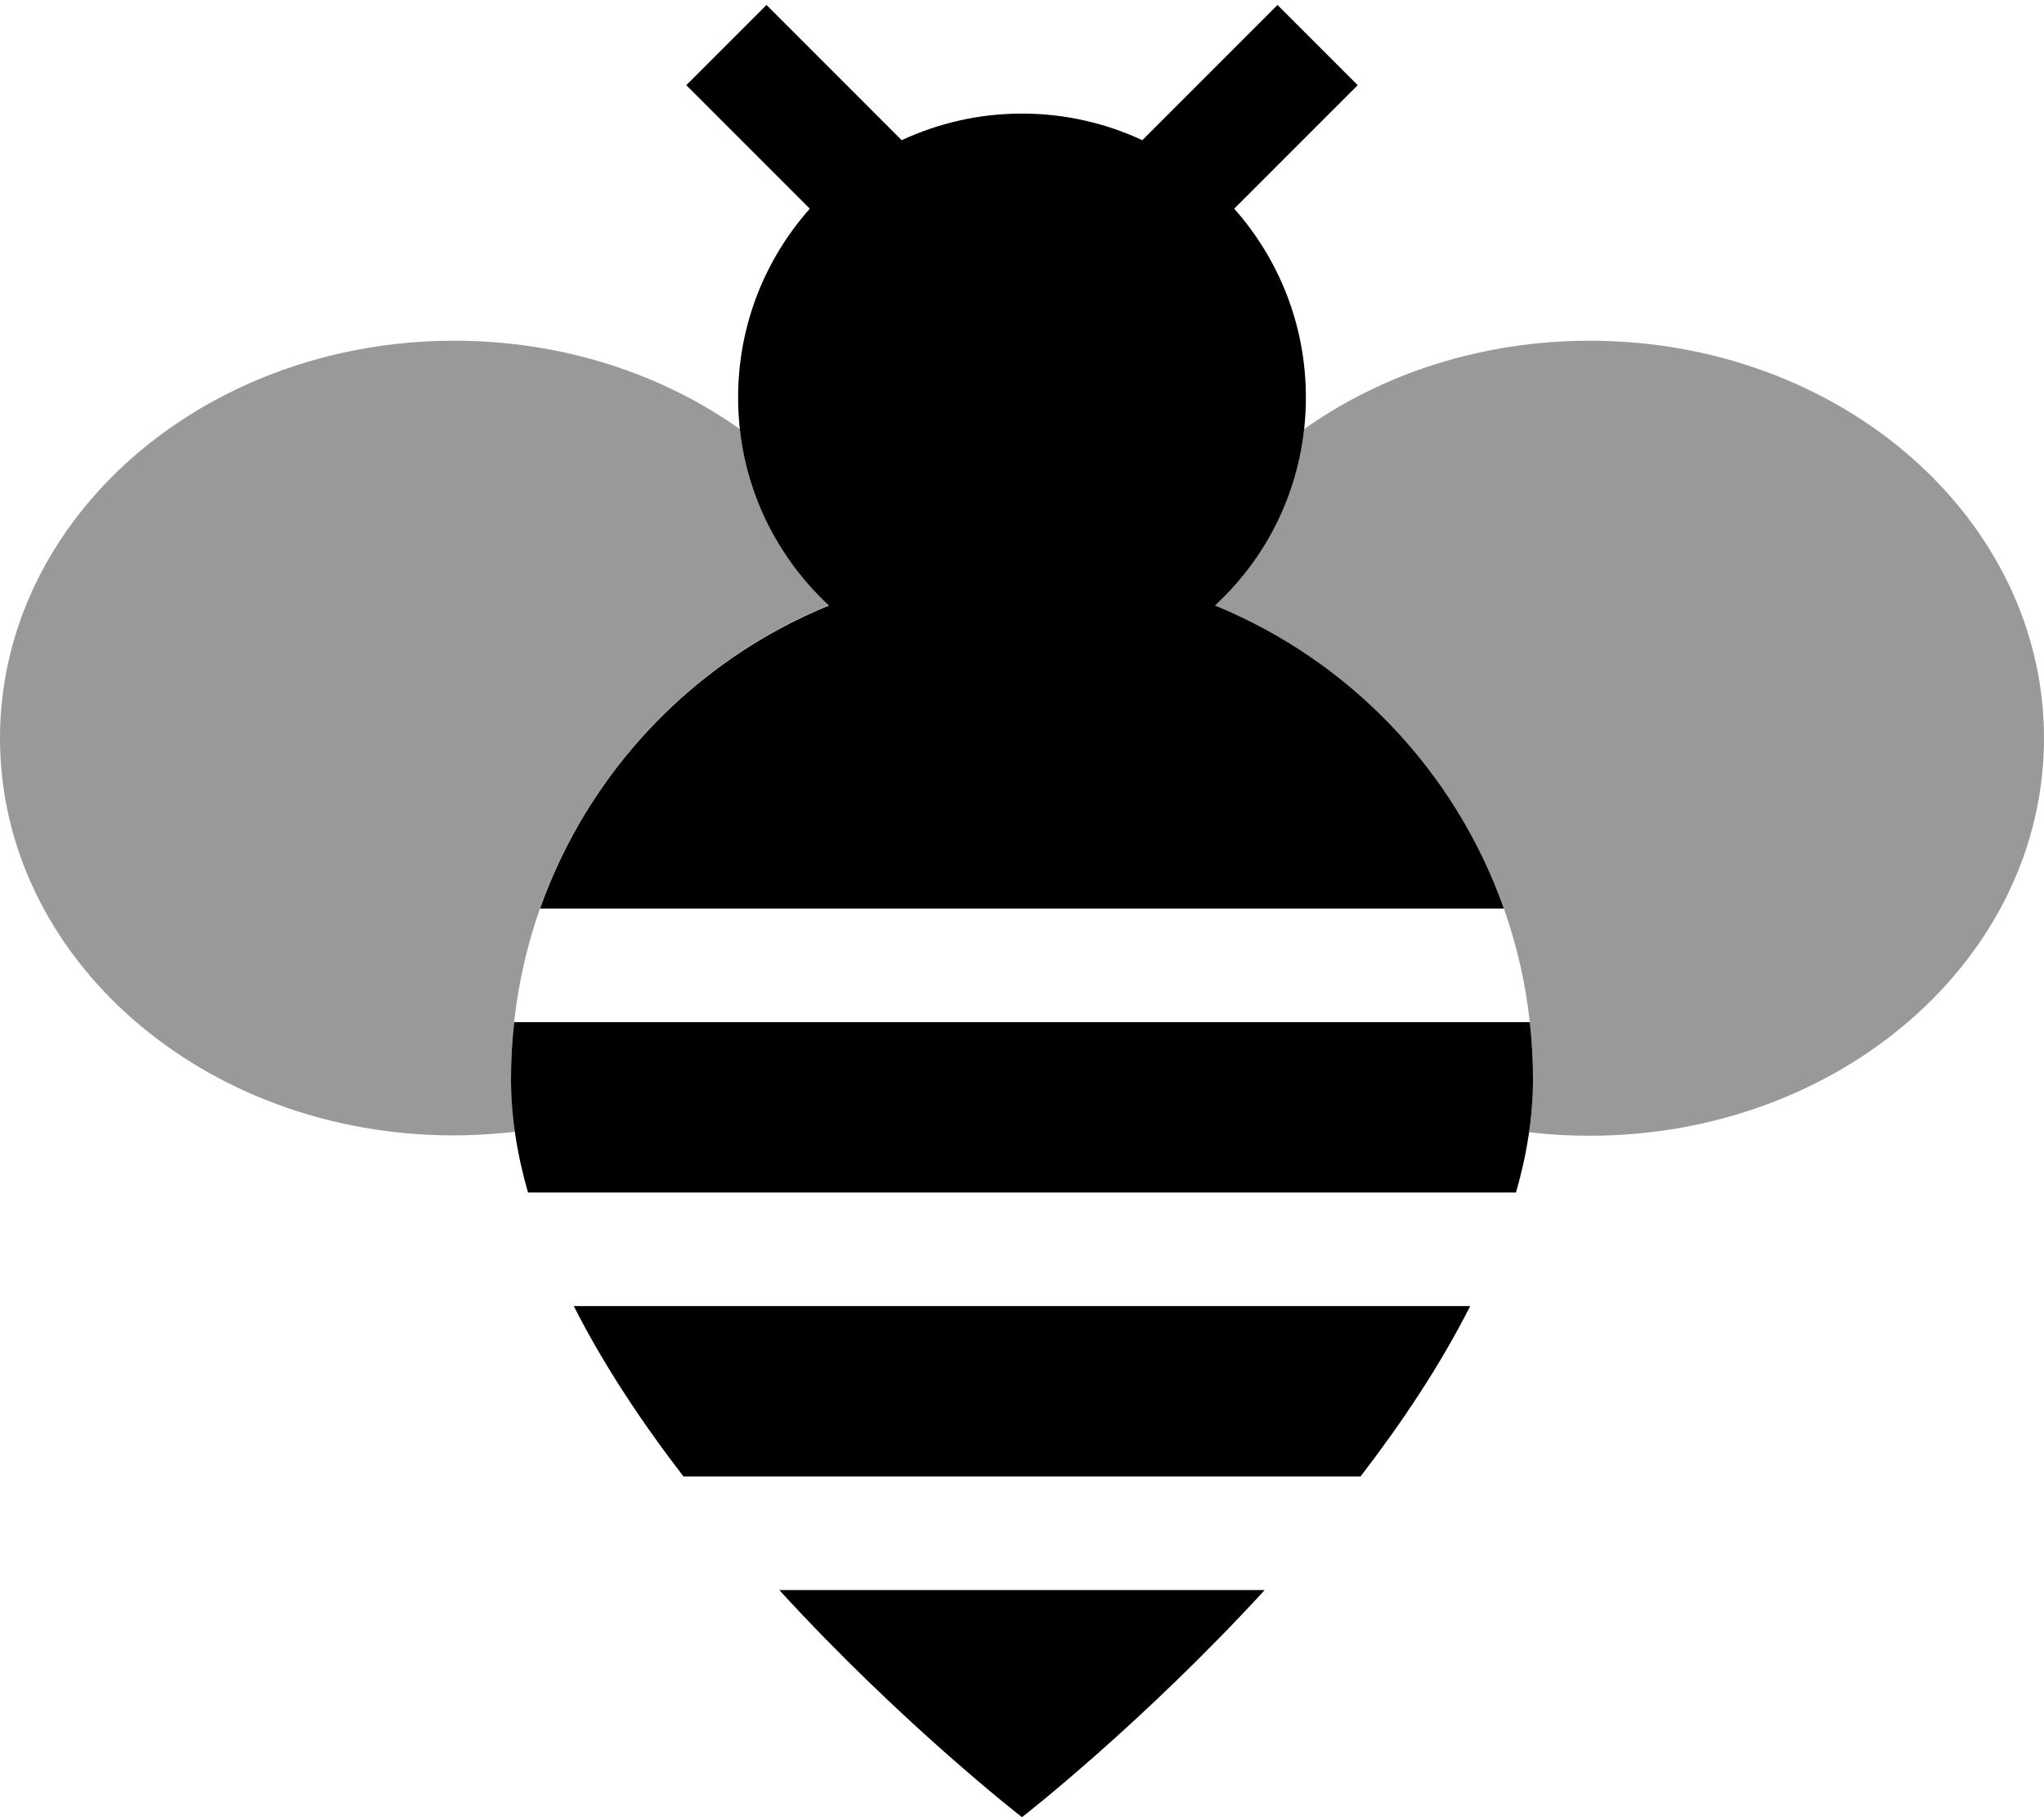
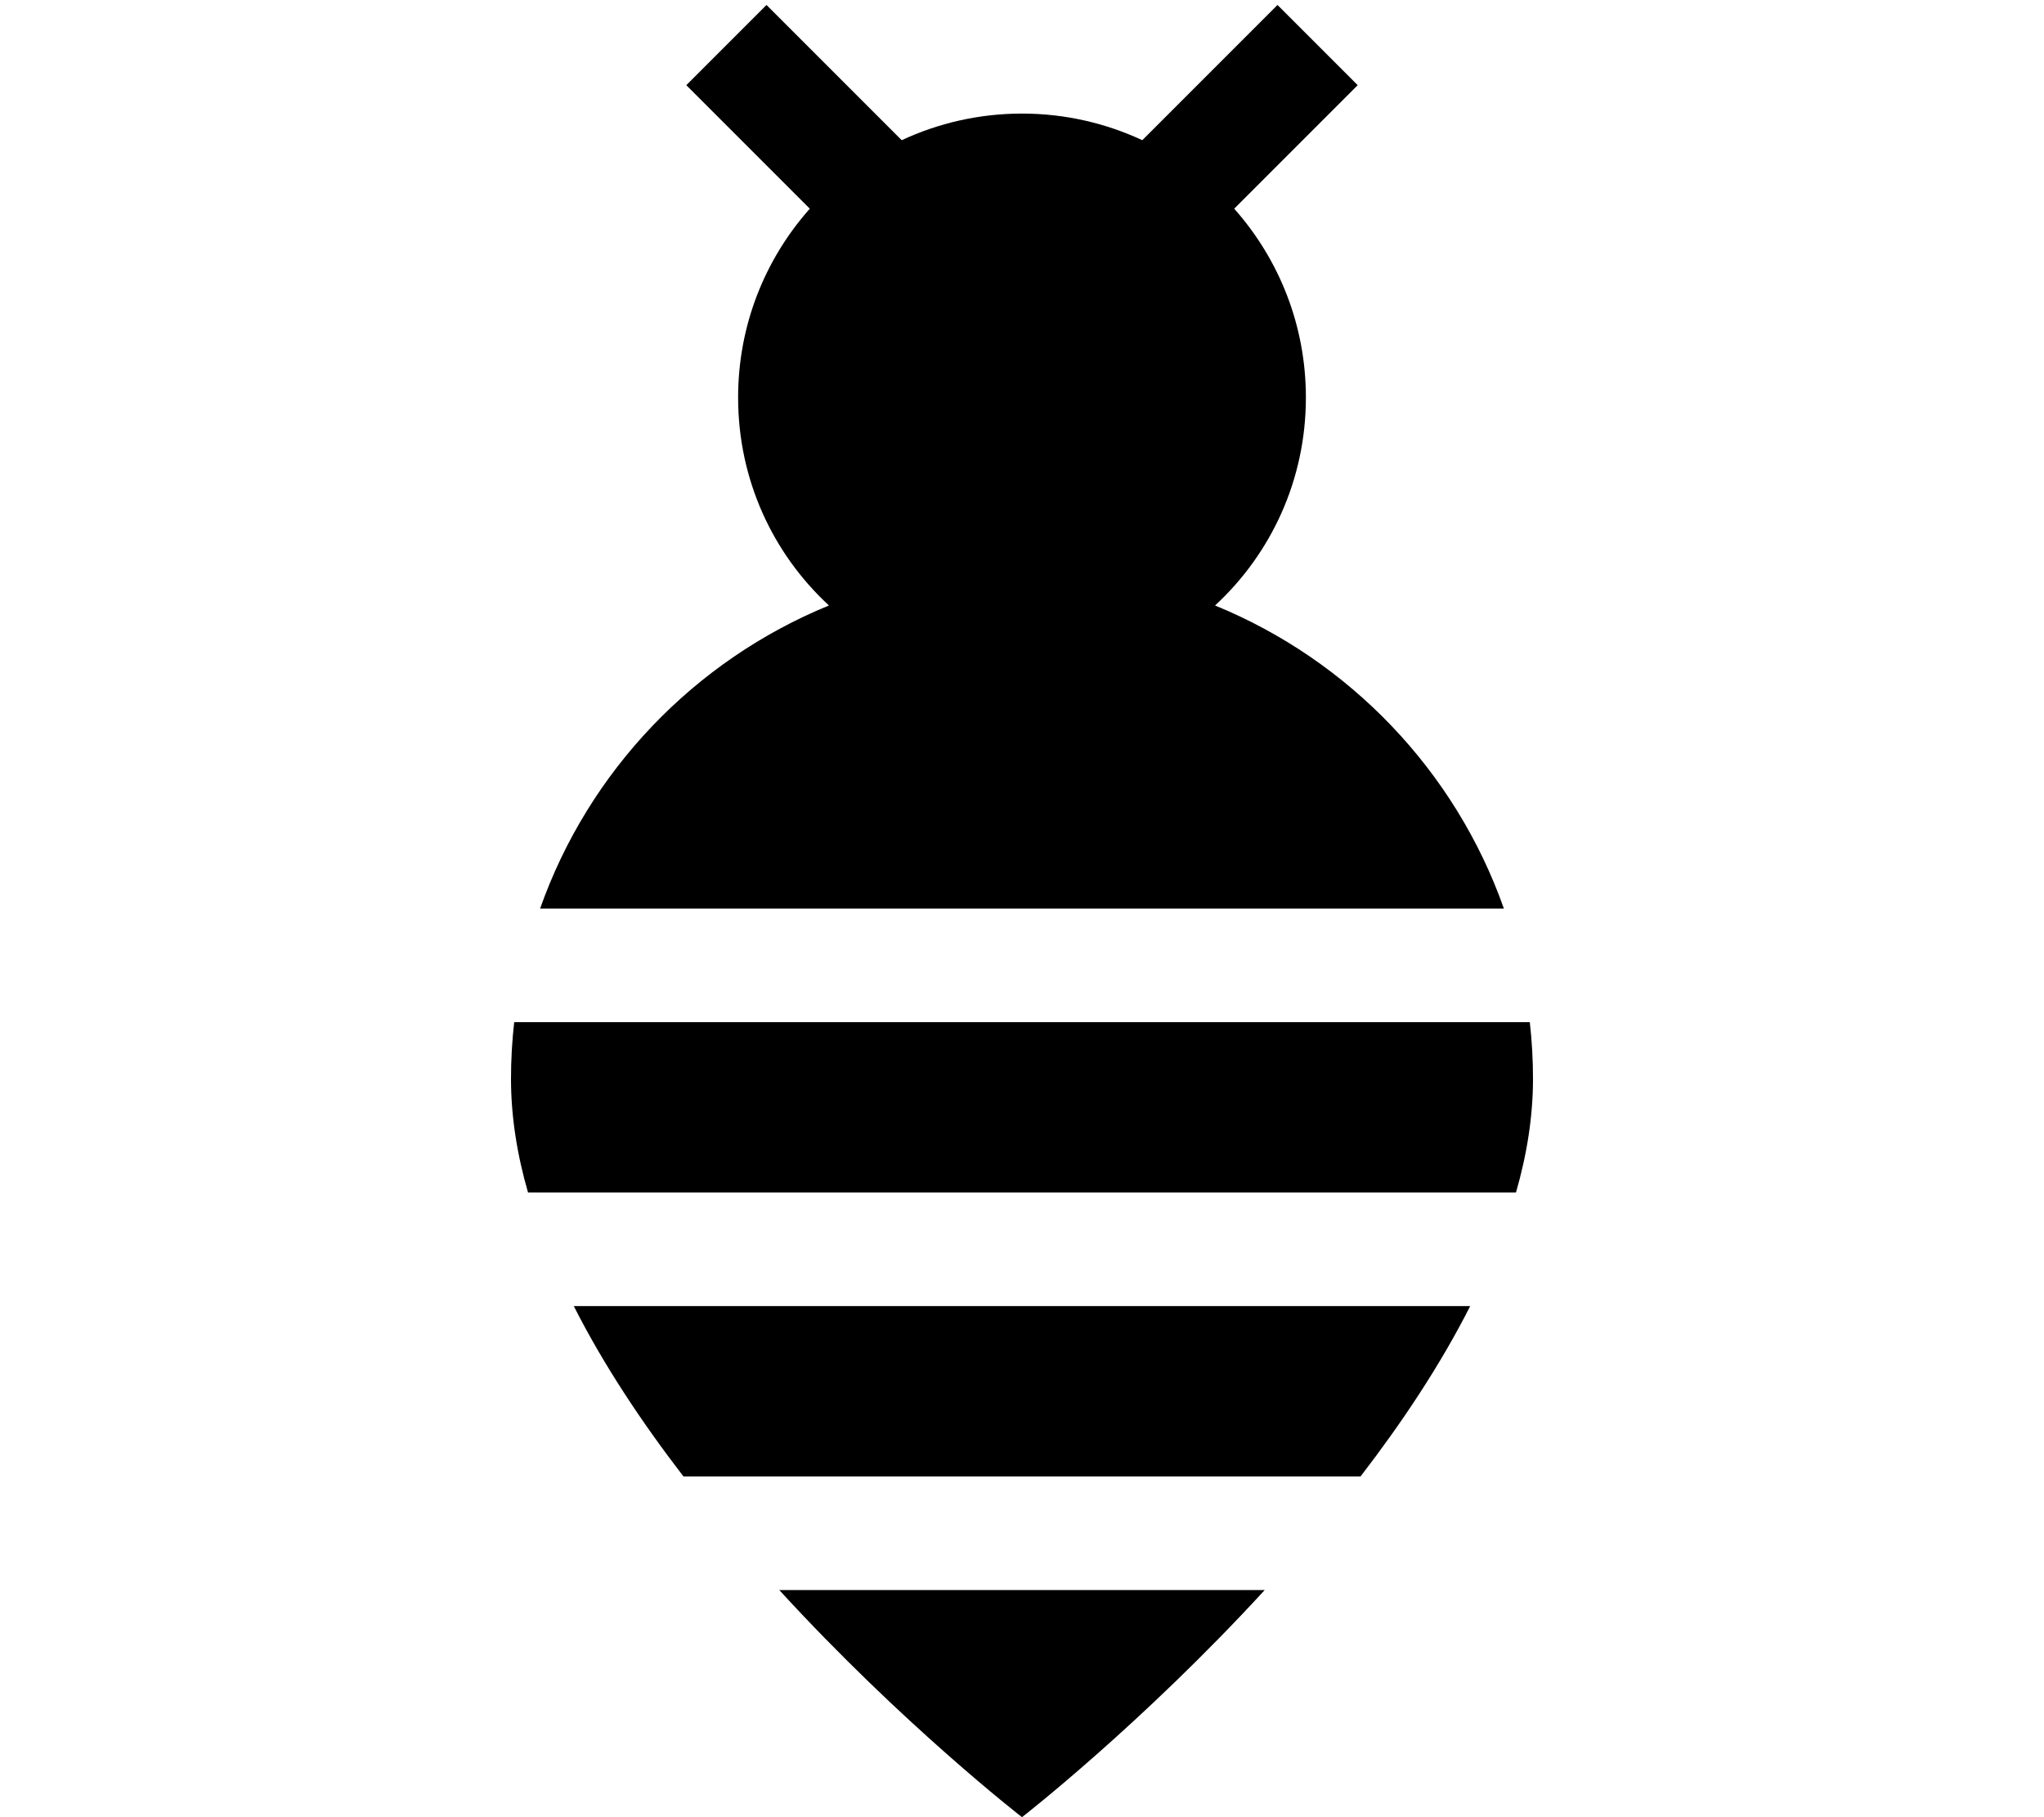
<svg xmlns="http://www.w3.org/2000/svg" viewBox="0 0 576 512">
  <defs>
    <style>.fa-secondary{opacity:.4}</style>
  </defs>
-   <path class="fa-secondary" d="M0 208C0 146.1 57.3 96 128 96c30.5 0 58.5 9.3 80.5 24.9c1.1 9.8 3.9 19 8.2 27.4c2.1 4.2 4.6 8.2 7.5 11.9c1.4 1.9 2.9 3.7 4.5 5.4c.8 .9 1.6 1.7 2.4 2.5s1.7 1.6 2.5 2.4c-37.9 15.5-67.7 46.6-81.4 85.4c-3.6 10.2-6.1 20.9-7.3 32c-.6 5.3-.9 10.6-.9 16c0 1 0 2.1 .1 3.2l0 .5c0 .7 .1 1.4 .1 2.3c.2 3 .5 6 .9 9c-5.6 .6-11.3 1-17.1 1C57.3 320 0 269.9 0 208zm342.4-37.4c13.7-12.7 22.9-30.2 25.1-49.7c22-15.6 50-24.9 80.5-24.9c70.7 0 128 50.1 128 112s-57.3 112-128 112c-5.8 0-11.5-.3-17.1-1c.2-1.4 .4-2.8 .5-4.2c.1-.9 .1-1.5 .2-1.9c.1-1.2 .1-2.1 .2-2.8c0-.9 .1-1.7 .1-2.4l0-.4c0-1.1 .1-2.2 .1-3.3c0-5.4-.3-10.7-.9-16c-1.2-11.1-3.7-21.8-7.3-32c-13.7-38.8-43.5-69.9-81.4-85.4z" />
  <path class="fa-primary" d="M227.3 12.7L216 1.4 193.4 24l11.3 11.3 23.5 23.5C215.6 73 208 91.6 208 112c0 23.2 9.8 44 25.6 58.6c-37.9 15.5-67.7 46.6-81.4 85.4l271.6 0c-13.7-38.8-43.5-69.9-81.4-85.4C358.2 156 368 135.2 368 112c0-20.4-7.6-39-20.2-53.2l23.5-23.5L382.6 24 360 1.4 348.7 12.7 321.9 39.5C311.6 34.7 300.1 32 288 32s-23.6 2.7-33.9 7.5L227.3 12.7zM431.1 288l-286.2 0c-.6 5.3-.9 10.6-.9 16c0 10.5 1.7 21.3 4.8 32l278.4 0c3.1-10.7 4.8-21.5 4.8-32c0-5.4-.3-10.7-.9-16zm-16.8 80l-252.6 0c8.4 16.6 19.2 32.8 30.9 48l190.8 0c11.7-15.2 22.5-31.4 30.9-48zm-58 80l-136.7 0c34.7 37.9 68.4 64 68.4 64s33.6-26.1 68.4-64z" />
</svg>